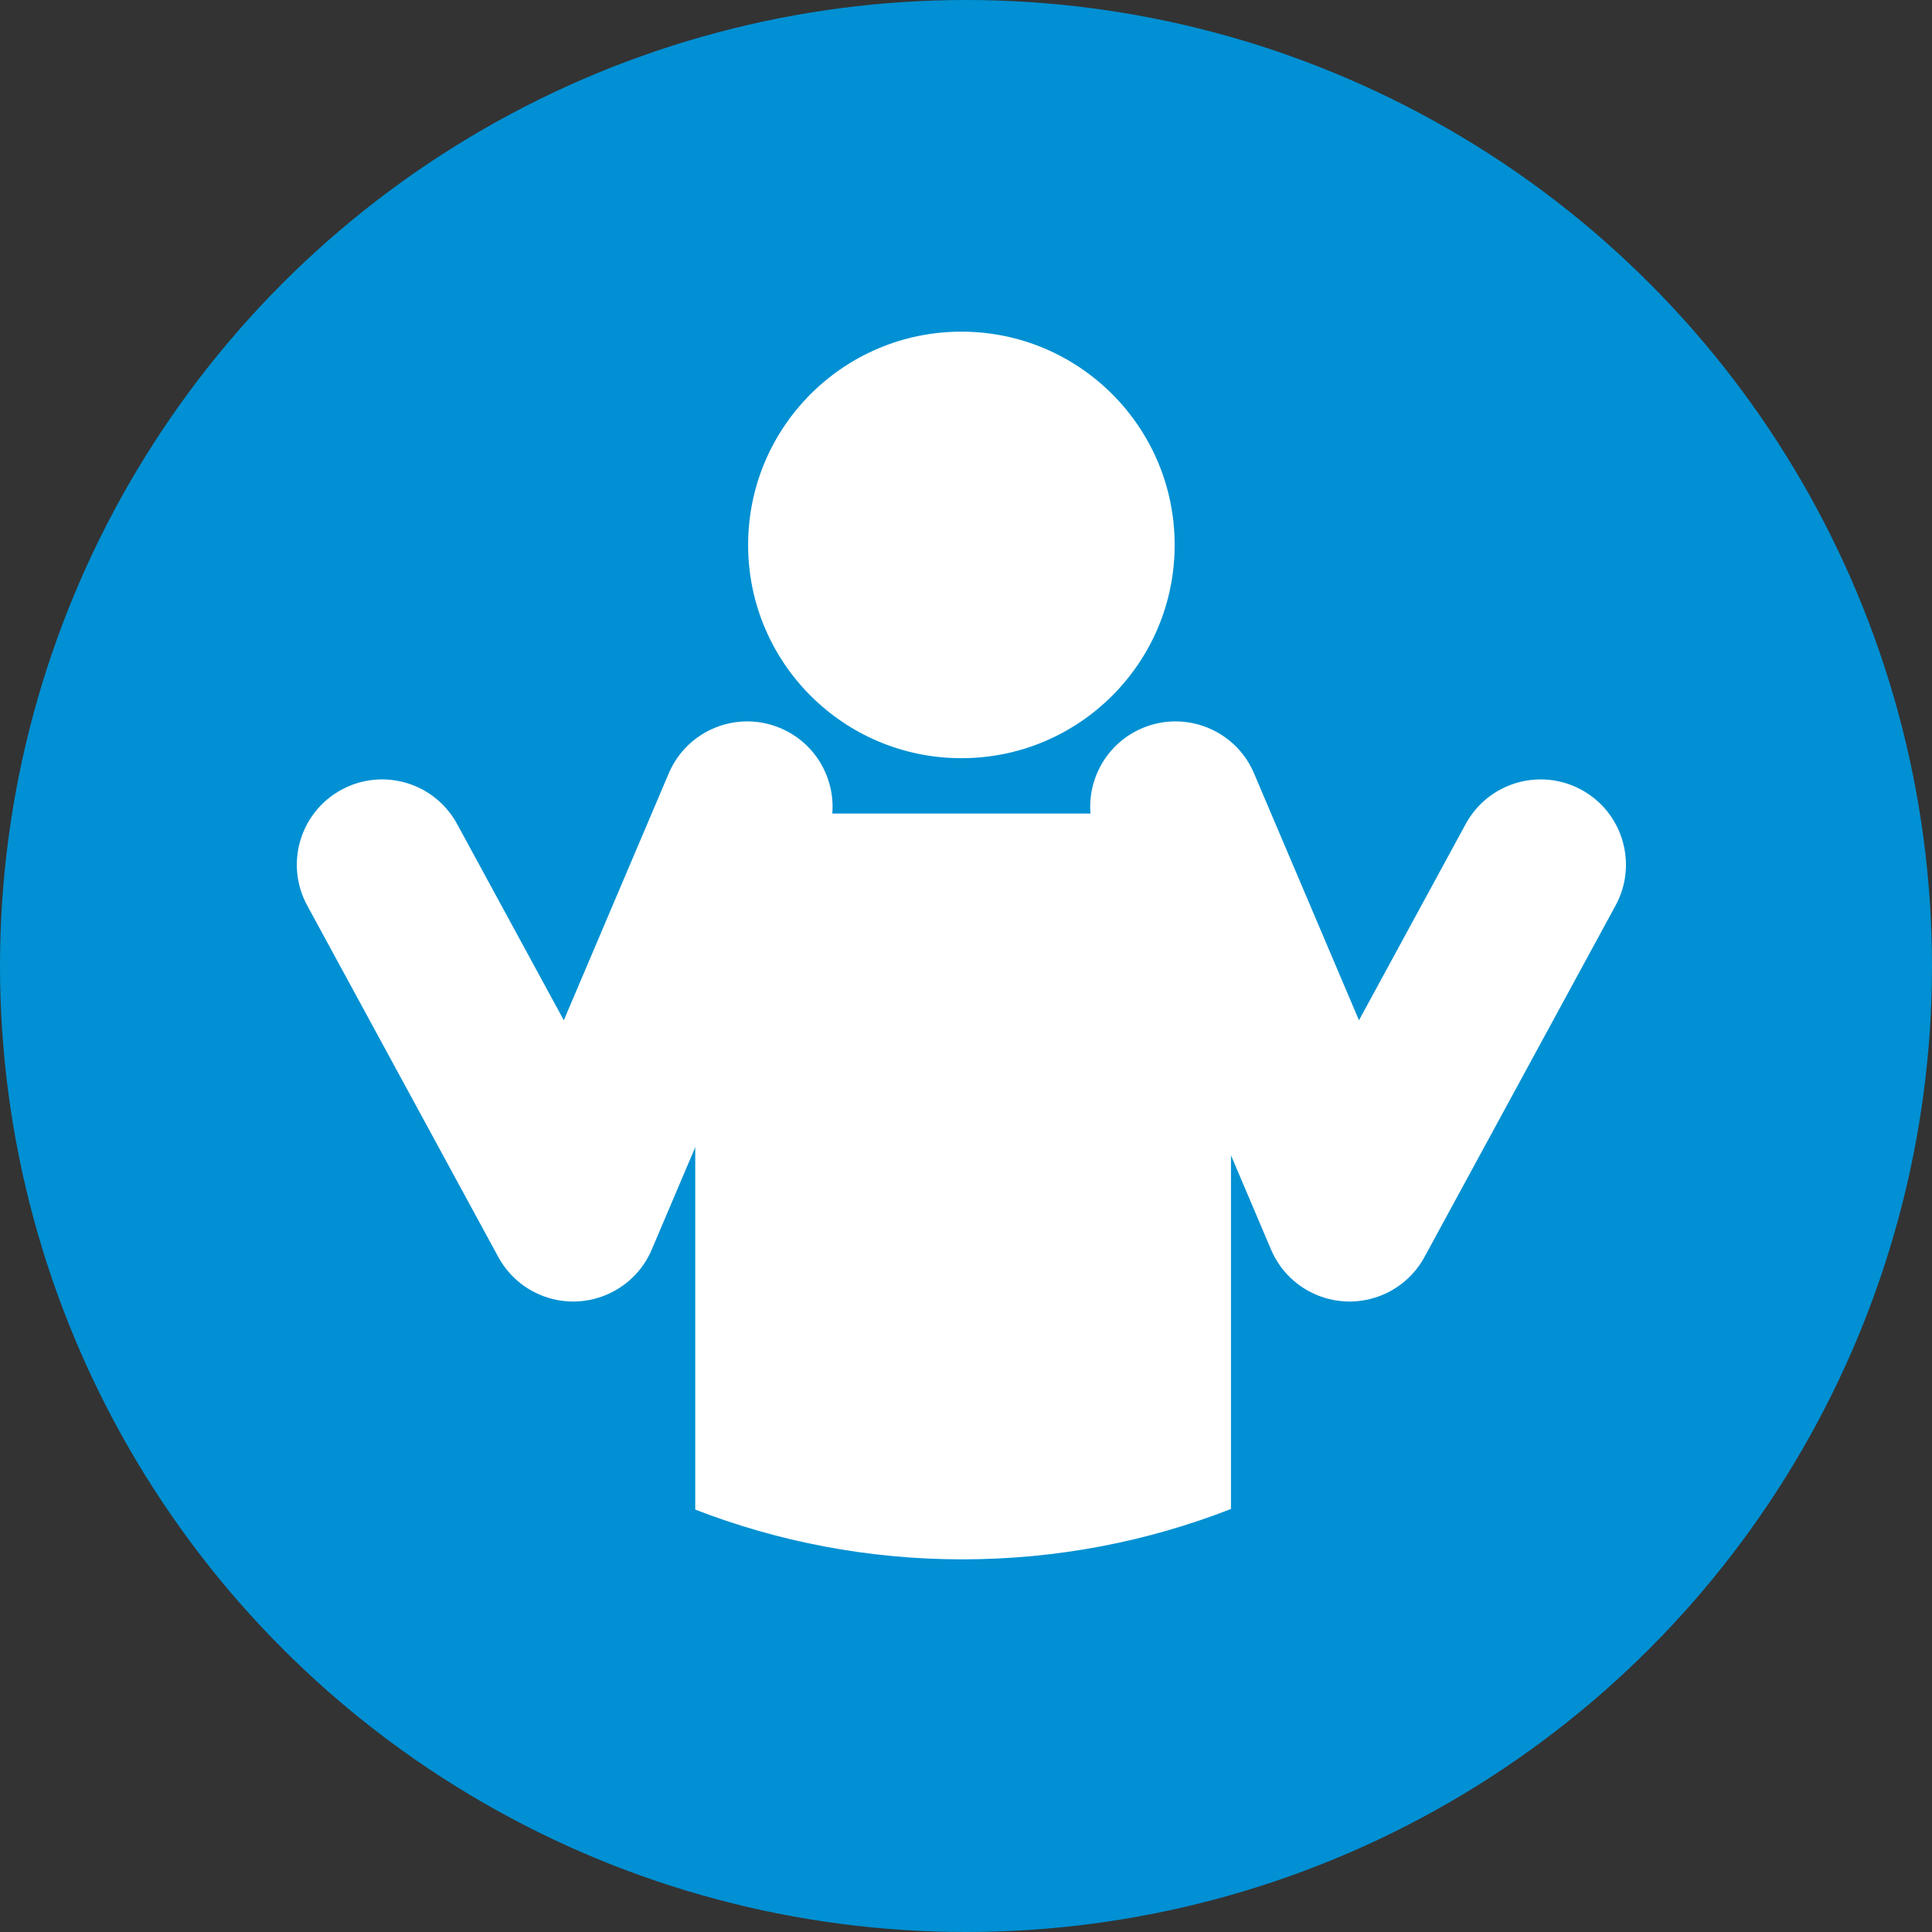
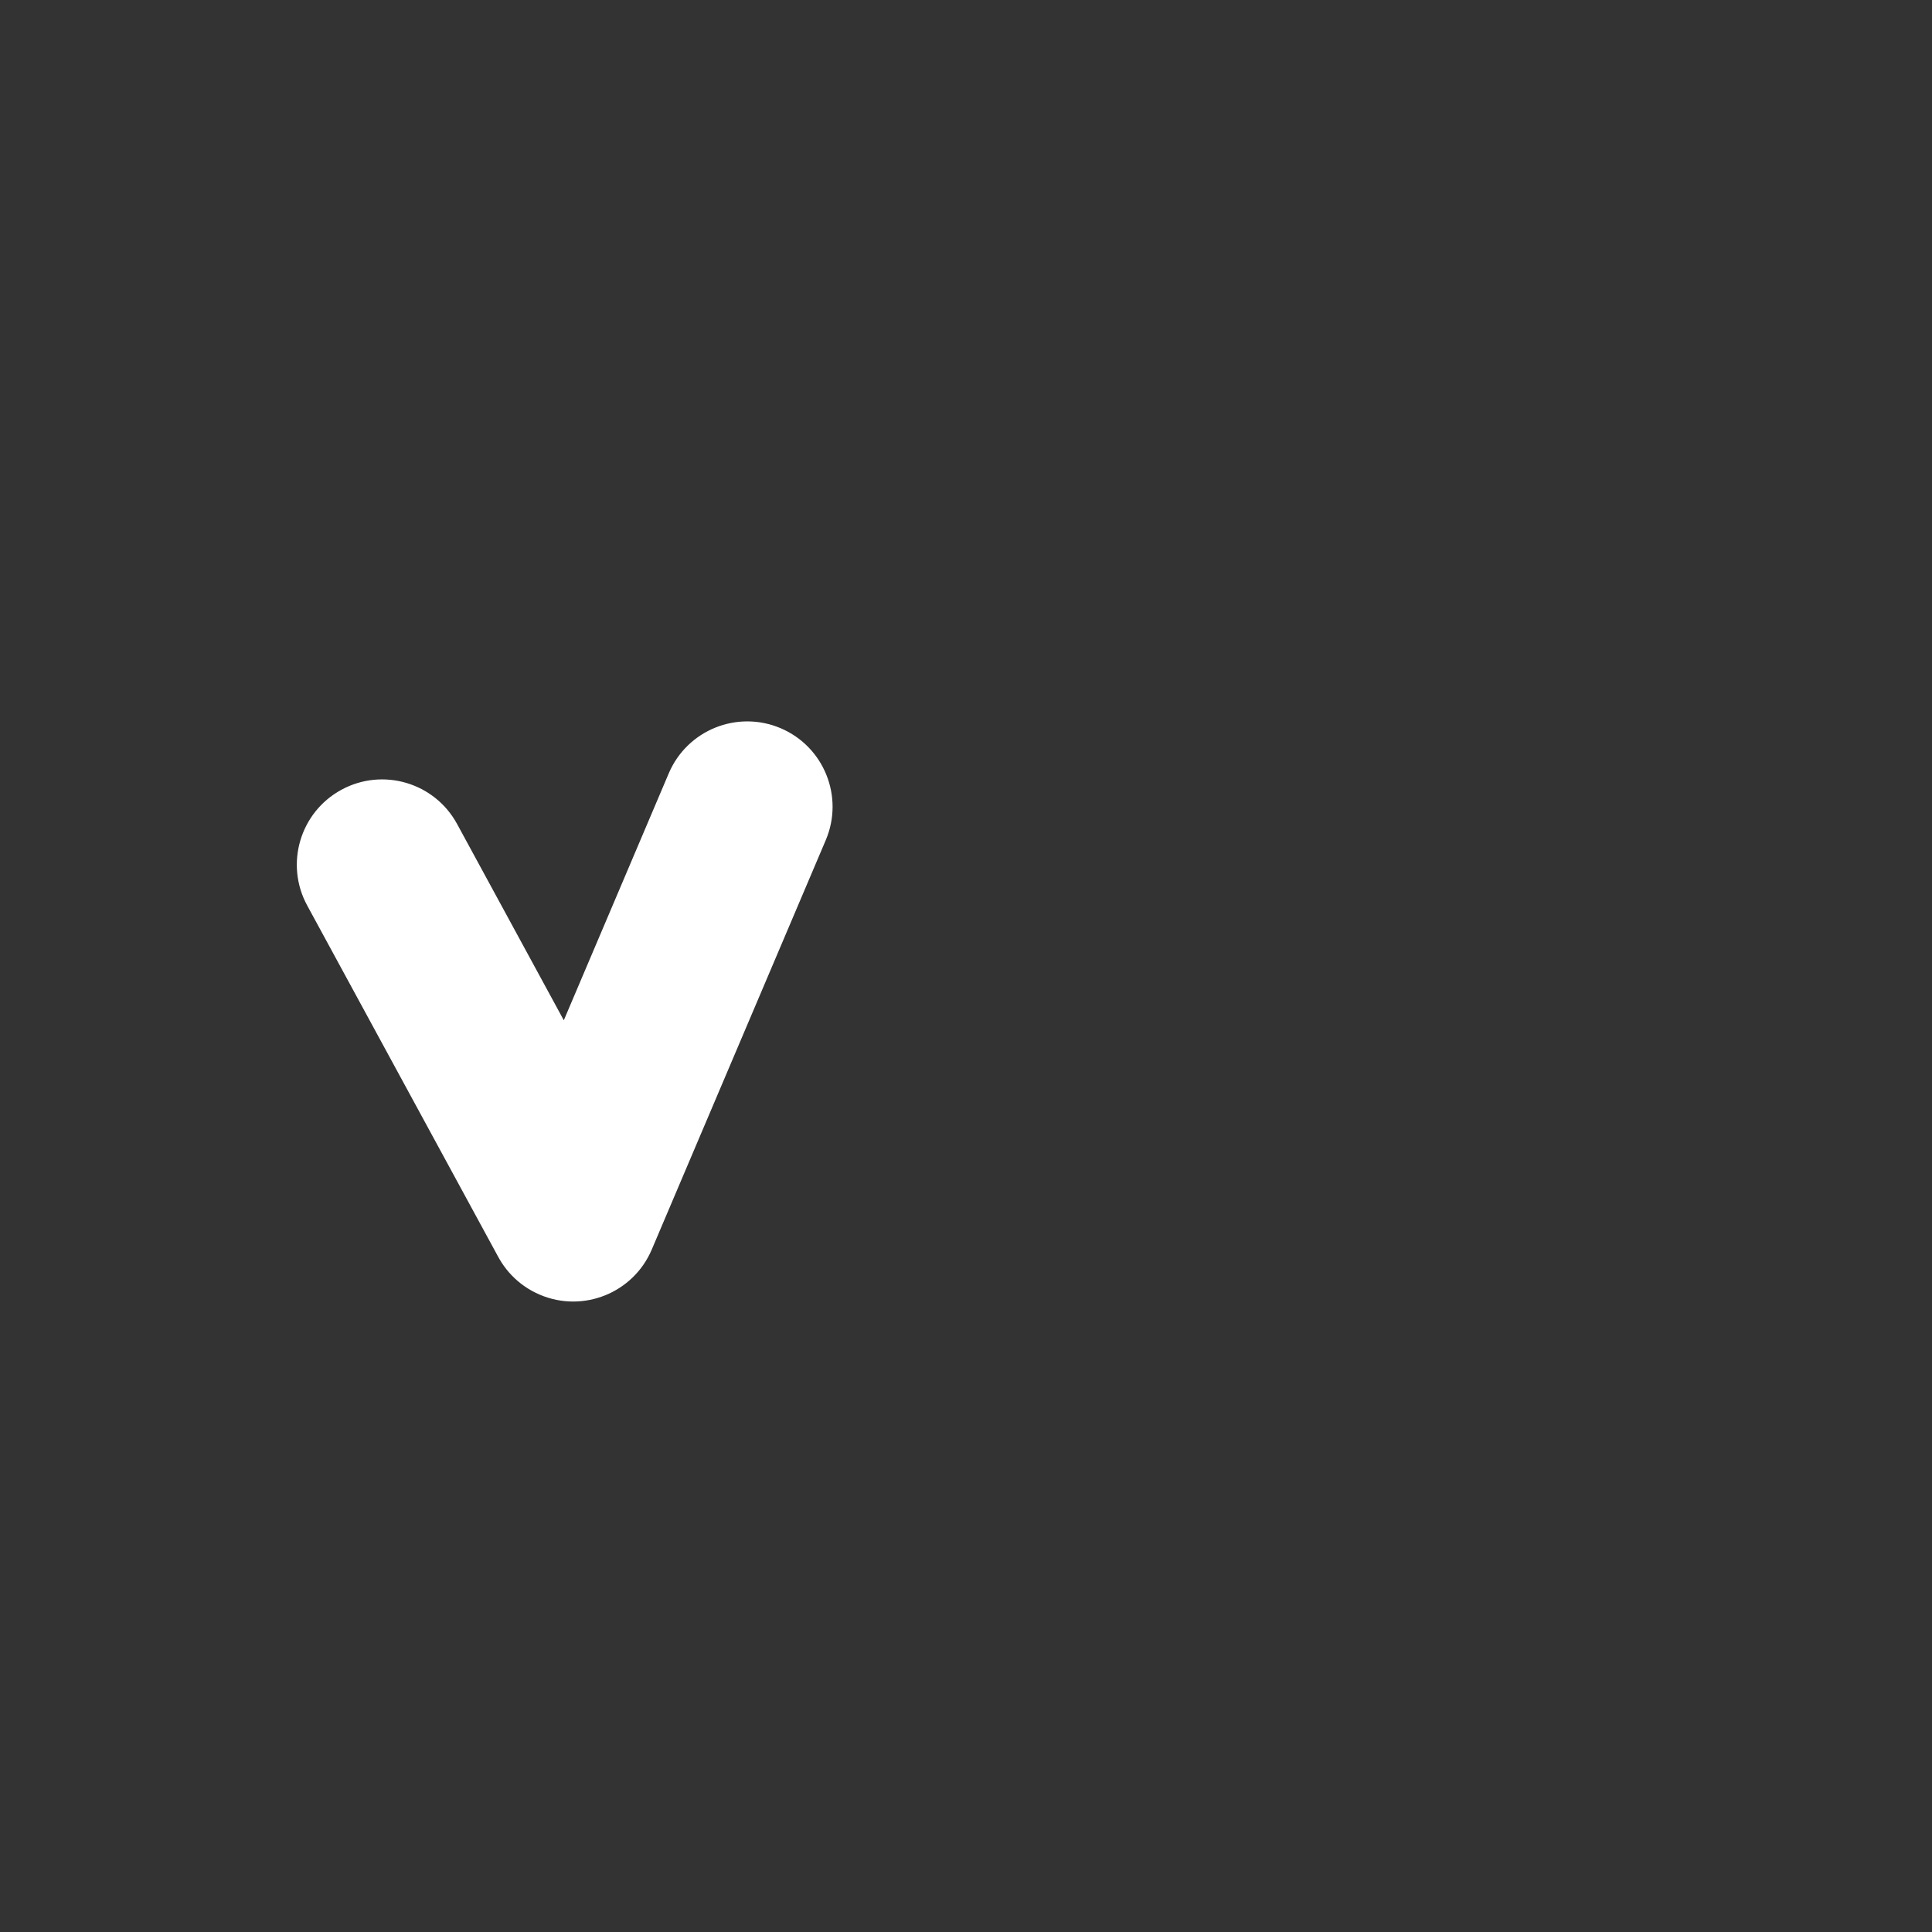
<svg xmlns="http://www.w3.org/2000/svg" xml:space="preserve" width="75px" height="75px" version="1.1" style="shape-rendering:geometricPrecision; text-rendering:geometricPrecision; image-rendering:optimizeQuality; fill-rule:evenodd; clip-rule:evenodd" viewBox="0 0 171196 171196">
  <rect x="0" y="0" width="171196" height="171196" fill="#333333" stroke="none" />
  <defs>
    <style type="text/css">
   
    .fil0 {fill:#0090D3}
    .fil1 {fill:white}
    .fil2 {fill:white;fill-rule:nonzero}
   
  </style>
  </defs>
  <g id="Layer_x0020_1">
    <g id="_2362306519200">
-       <circle class="fil0" cx="85598" cy="85598" r="85598" />
      <g>
-         <path class="fil1" d="M109078 133711c-7380,2881 -15409,4464 -23808,4464 -8346,0 -16325,-1564 -23665,-4410l0 -61676 47473 0 0 61622z" />
-         <circle class="fil1" cx="85190" cy="48286" r="18898" />
        <g>
-           <path class="fil2" d="M59259 68528c1632,-3842 6071,-5633 9913,-4001 3842,1633 5633,6072 4001,9914l-13914 -5913zm-15421 36284l15421 -36284 13914 5913 -15421 36285 -13599 654 -315 -6568zm13914 5914c-1633,3842 -6072,5633 -9914,4000 -3842,-1633 -5633,-6072 -4000,-9914l13914 5914zm-17249 -37712l16933 31144 -13283 7222 -16932 -31145 13282 -7221zm-13282 7221c-1994,-3667 -638,-8258 3030,-10252 3668,-1994 8258,-637 10252,3031l-13282 7221z" />
+           <path class="fil2" d="M59259 68528c1632,-3842 6071,-5633 9913,-4001 3842,1633 5633,6072 4001,9914l-13914 -5913zm-15421 36284l15421 -36284 13914 5913 -15421 36285 -13599 654 -315 -6568m13914 5914c-1633,3842 -6072,5633 -9914,4000 -3842,-1633 -5633,-6072 -4000,-9914l13914 5914zm-17249 -37712l16933 31144 -13283 7222 -16932 -31145 13282 -7221zm-13282 7221c-1994,-3667 -638,-8258 3030,-10252 3668,-1994 8258,-637 10252,3031l-13282 7221z" />
        </g>
        <g>
-           <path class="fil2" d="M111121 68528l-13914 5913c-1633,-3842 158,-8281 4000,-9914 3842,-1632 8281,159 9914,4001zm15421 36284l-316 6568 -13598 -654 -15421 -36285 13914 -5913 15421 36284zm-13914 5914l13914 -5914c1633,3842 -158,8281 -4000,9914 -3842,1633 -8281,-158 -9914,-4000zm17249 -37712l13282 7221 -16933 31145 -13282 -7222 16933 -31144zm13282 7221l-13282 -7221c1994,-3668 6584,-5025 10252,-3031 3667,1994 5024,6585 3030,10252z" />
-         </g>
+           </g>
      </g>
    </g>
  </g>
</svg>